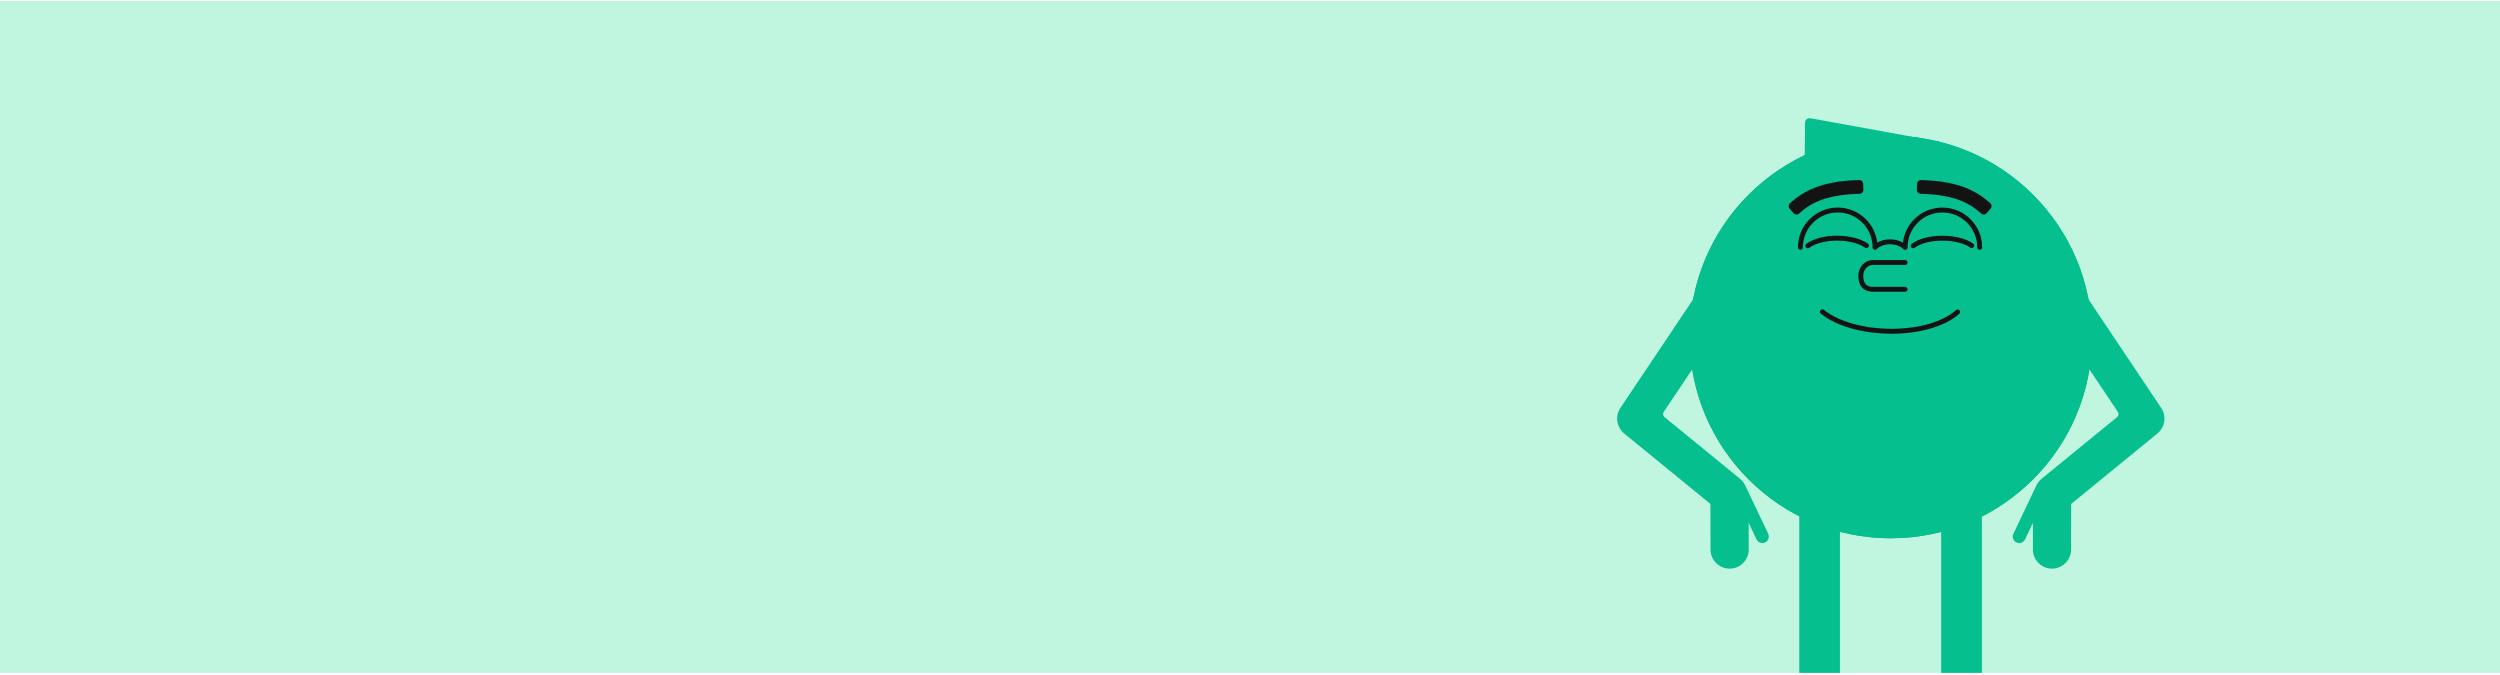
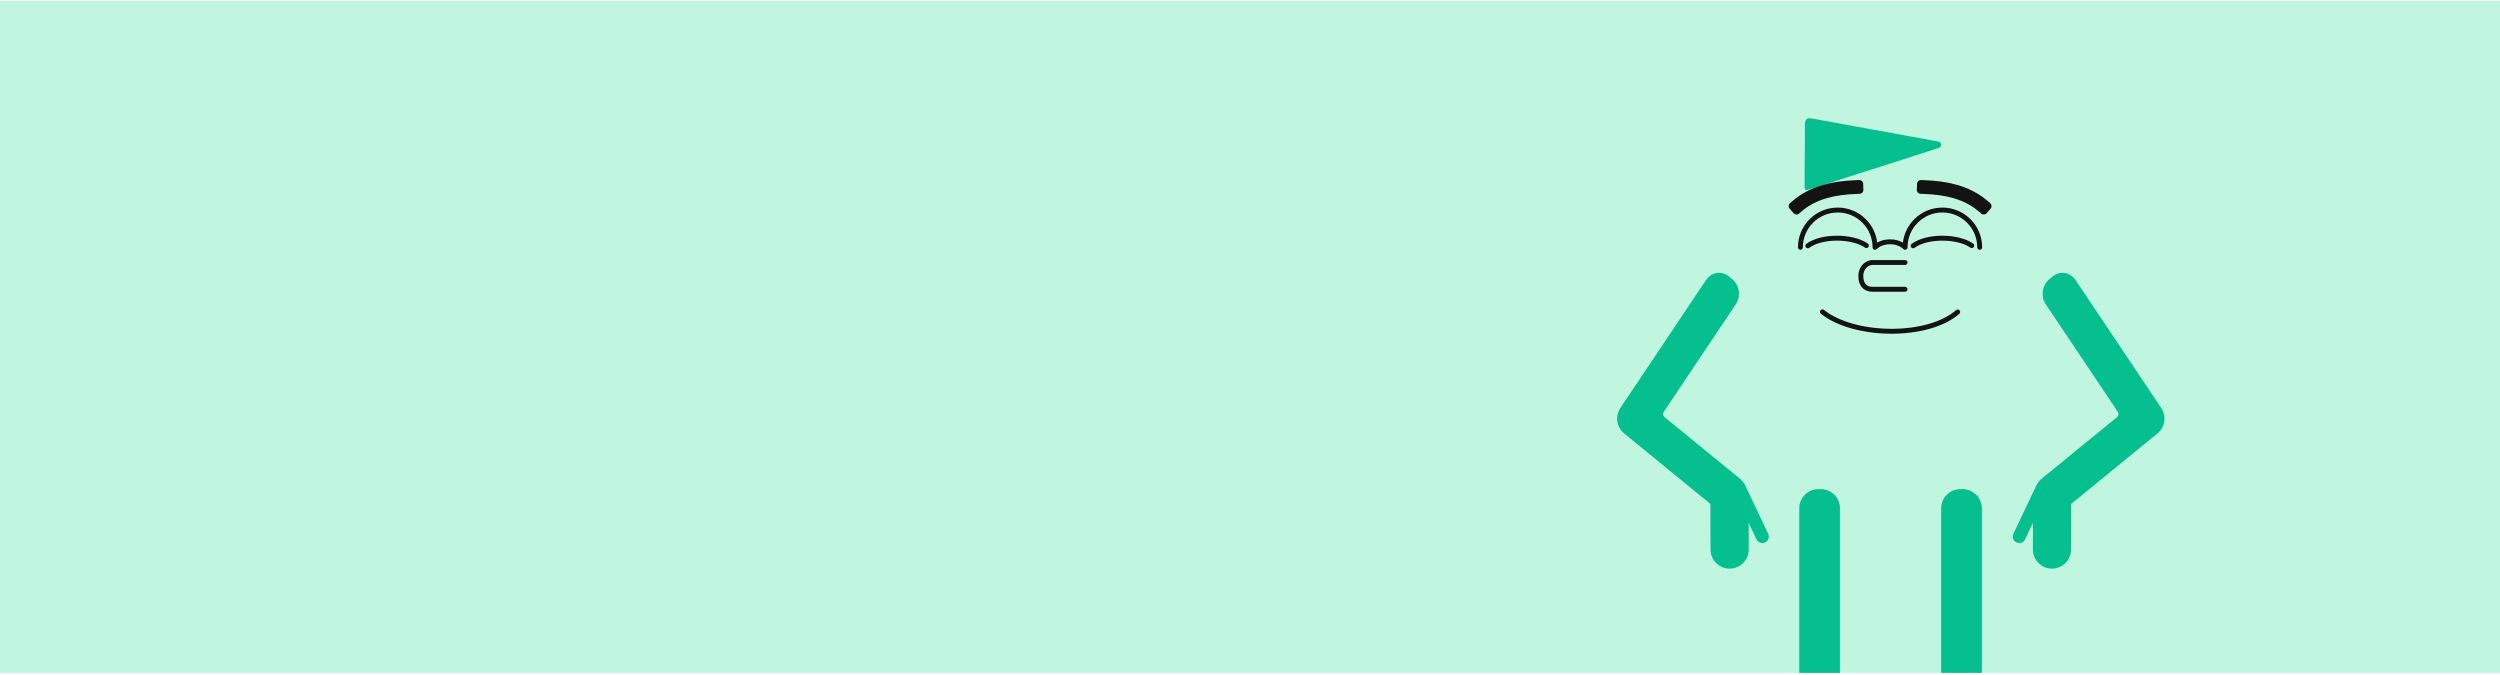
<svg xmlns="http://www.w3.org/2000/svg" width="744" height="201" viewBox="0 0 744 201" fill="none">
  <g clip-path="url(#clip0_3715_23419)">
    <path d="M744 0.254H0V200.254H744V0.254Z" fill="#C0F6E0" />
-     <path d="M562.704 160.186C595.775 160.186 622.584 133.377 622.584 100.307C622.584 67.237 595.775 40.428 562.704 40.428C529.634 40.428 502.825 67.237 502.825 100.307C502.825 133.377 529.634 160.186 562.704 160.186Z" fill="#00B571" />
-     <path d="M562.704 160.186C595.775 160.186 622.584 133.377 622.584 100.307C622.584 67.237 595.775 40.428 562.704 40.428C529.634 40.428 502.825 67.237 502.825 100.307C502.825 133.377 529.634 160.186 562.704 160.186Z" fill="#05BF8E" />
    <path d="M577.675 42.996C577.629 42.342 577.159 42.179 576.624 42.083C575.986 41.968 575.35 41.841 574.712 41.725C567.21 40.359 559.707 38.994 552.205 37.628C547.874 36.84 543.543 36.053 539.213 35.259C538.141 35.063 537.363 35.205 537.152 36.522C537.148 37.796 537.151 39.071 537.141 40.345C537.116 43.678 537.086 47.012 537.058 50.345C537.056 51.939 537.058 53.532 537.049 55.126C537.041 56.642 537.177 56.765 538.639 56.299C547.697 53.413 556.752 50.517 565.806 47.619C569.454 46.452 573.098 45.274 576.744 44.098C577.463 43.866 577.714 43.56 577.675 42.996Z" fill="#05BF8E" />
    <path d="M526.217 158.865L519.246 144.185C519.171 144.026 519.075 143.884 518.965 143.757C518.654 143.278 518.267 142.84 517.803 142.461L495.368 124.137C494.896 123.752 494.795 123.071 495.134 122.565L516.557 90.579C518.297 87.981 517.596 84.432 514.998 82.692C512.744 80.438 509.448 80.761 507.675 83.409L482.355 121.212C480.815 123.3 480.909 126.161 482.488 128.131C482.726 128.429 483.14 128.835 483.386 129.032L509.019 149.968L509.045 163.542C509.05 166.669 511.614 169.227 514.74 169.227C517.867 169.227 520.421 166.669 520.415 163.542L520.4 155.602L522.734 160.516C523.188 161.474 524.343 161.886 525.301 161.432C526.259 160.978 526.671 159.823 526.217 158.865Z" fill="#05BF8E" />
    <path d="M599.183 158.865L606.154 144.185C606.229 144.026 606.325 143.884 606.435 143.757C606.746 143.278 607.134 142.84 607.597 142.461L630.032 124.137C630.504 123.752 630.605 123.071 630.266 122.565L608.843 90.579C607.103 87.981 607.805 84.432 610.403 82.692C612.657 80.438 615.952 80.761 617.726 83.409L643.045 121.212C644.586 123.3 644.492 126.161 642.912 128.131C642.674 128.429 642.26 128.835 642.014 129.032L616.381 149.968L616.356 163.542C616.35 166.669 613.787 169.227 610.66 169.227C607.533 169.227 604.979 166.669 604.985 163.542L605 155.602L602.666 160.516C602.212 161.474 601.057 161.886 600.099 161.432C599.141 160.978 598.729 159.823 599.183 158.865Z" fill="#05BF8E" />
    <path d="M541.883 145.568H541.145C538.018 145.568 535.46 148.127 535.46 151.254V226.343C535.46 226.995 534.931 227.524 534.278 227.524H523.887C522.13 227.524 520.693 228.961 520.693 230.718V231.975C520.693 233.669 522.079 235.055 523.773 235.055H545.895C546.815 235.055 547.568 234.302 547.568 233.381V151.254C547.568 148.127 545.01 145.568 541.883 145.568Z" fill="#05BF8E" />
    <path d="M584.116 145.568H583.378C580.251 145.568 577.693 148.127 577.693 151.254V226.343C577.693 226.995 577.164 227.524 576.511 227.524H566.12C564.363 227.524 562.926 228.961 562.926 230.718V231.975C562.926 233.669 564.312 235.055 566.006 235.055H588.128C589.048 235.055 589.801 234.302 589.801 233.381V151.254C589.801 148.127 587.243 145.568 584.116 145.568Z" fill="#05BF8E" />
    <path d="M562.954 99.316C562.83 99.316 562.706 99.316 562.582 99.315C554.179 99.249 546.445 97.026 541.893 93.369C541.578 93.116 541.528 92.655 541.781 92.34C542.034 92.025 542.495 91.975 542.81 92.228C544.962 93.957 547.966 95.387 551.497 96.365C554.897 97.307 558.734 97.821 562.593 97.851C566.491 97.88 570.306 97.417 573.627 96.507C577.177 95.535 580.038 94.115 582.129 92.288C582.433 92.022 582.895 92.053 583.161 92.357C583.427 92.662 583.396 93.124 583.092 93.39C580.833 95.364 577.779 96.888 574.014 97.919C570.672 98.835 566.855 99.316 562.954 99.316Z" fill="#131313" />
    <path d="M566.954 86.821H557.27C556.105 86.821 555.108 86.471 554.388 85.808C553.498 84.989 553.046 83.736 553.046 82.084C553.046 80.839 553.485 79.665 554.28 78.778C555.074 77.894 556.164 77.387 557.27 77.387H566.954C567.358 77.387 567.686 77.714 567.686 78.119C567.686 78.523 567.358 78.851 566.954 78.851H557.27C556.569 78.851 555.894 79.172 555.37 79.756C554.816 80.373 554.51 81.2 554.51 82.084C554.51 83.31 554.803 84.2 555.379 84.731C555.831 85.147 556.467 85.357 557.27 85.357H566.954C567.358 85.357 567.686 85.685 567.686 86.089C567.686 86.493 567.358 86.821 566.954 86.821Z" fill="#131313" />
    <path d="M586.423 65.237C584.188 63.002 581.216 61.772 578.055 61.772C574.895 61.772 571.923 63.002 569.688 65.237C567.788 67.137 566.614 69.569 566.305 72.197C565.229 71.571 563.898 71.226 562.481 71.226C561.063 71.226 559.733 71.571 558.657 72.197C558.347 69.569 557.173 67.137 555.273 65.237C553.038 63.002 550.067 61.772 546.906 61.772C543.745 61.772 540.773 63.002 538.538 65.237C536.303 67.472 535.072 70.444 535.072 73.605C535.072 74.009 535.4 74.337 535.804 74.337C536.209 74.337 536.536 74.009 536.536 73.605C536.536 70.835 537.615 68.231 539.573 66.273C541.532 64.314 544.136 63.235 546.906 63.235C549.676 63.235 552.28 64.314 554.238 66.273C556.197 68.231 557.276 70.835 557.276 73.605C557.276 73.629 557.277 73.653 557.279 73.677C557.28 73.688 557.282 73.699 557.284 73.709C557.286 73.722 557.287 73.735 557.29 73.748C557.292 73.76 557.295 73.772 557.299 73.784C557.301 73.795 557.304 73.807 557.307 73.818C557.311 73.829 557.315 73.841 557.319 73.852C557.323 73.863 557.327 73.874 557.331 73.885C557.336 73.896 557.341 73.906 557.346 73.916C557.351 73.928 557.356 73.939 557.362 73.95C557.367 73.96 557.373 73.969 557.379 73.979C557.386 73.99 557.392 74.001 557.399 74.012C557.406 74.022 557.414 74.032 557.421 74.042C557.428 74.051 557.434 74.06 557.441 74.069C557.456 74.087 557.471 74.104 557.487 74.12C557.488 74.121 557.489 74.122 557.49 74.123C557.491 74.124 557.492 74.124 557.493 74.125C557.509 74.141 557.526 74.157 557.543 74.171C557.552 74.178 557.561 74.184 557.57 74.191C557.581 74.199 557.59 74.207 557.601 74.214C557.612 74.221 557.623 74.227 557.633 74.233C557.643 74.239 557.652 74.245 557.662 74.251C557.673 74.256 557.685 74.261 557.696 74.267C557.706 74.272 557.717 74.277 557.727 74.281C557.738 74.286 557.749 74.289 557.76 74.293C557.772 74.297 557.783 74.302 557.795 74.305C557.806 74.309 557.817 74.311 557.828 74.314C557.84 74.317 557.852 74.32 557.864 74.323C557.877 74.325 557.89 74.327 557.903 74.329C557.914 74.33 557.924 74.332 557.935 74.333C557.983 74.338 558.032 74.338 558.08 74.333C558.091 74.332 558.101 74.33 558.112 74.329C558.125 74.327 558.138 74.325 558.151 74.323C558.163 74.32 558.175 74.317 558.187 74.314C558.198 74.311 558.209 74.309 558.22 74.305C558.232 74.302 558.243 74.297 558.255 74.293C558.266 74.289 558.277 74.286 558.288 74.281C558.298 74.277 558.309 74.272 558.319 74.267C558.33 74.261 558.342 74.257 558.353 74.251C558.362 74.245 558.372 74.239 558.382 74.233C558.392 74.227 558.403 74.221 558.414 74.214C558.425 74.207 558.434 74.199 558.445 74.191C558.454 74.184 558.463 74.178 558.471 74.171C558.489 74.157 558.506 74.141 558.522 74.125C558.523 74.124 558.524 74.124 558.525 74.123C559.422 73.226 560.901 72.69 562.481 72.69C564.06 72.69 565.539 73.226 566.436 74.123C566.453 74.14 566.471 74.156 566.49 74.171C566.498 74.178 566.507 74.184 566.515 74.19C566.526 74.198 566.536 74.206 566.547 74.214C566.558 74.221 566.568 74.227 566.579 74.233C566.589 74.239 566.599 74.245 566.609 74.251C566.62 74.256 566.631 74.261 566.642 74.266C566.652 74.272 566.663 74.277 566.674 74.281C566.684 74.286 566.695 74.289 566.706 74.293C566.718 74.297 566.729 74.302 566.741 74.305C566.752 74.309 566.763 74.311 566.774 74.314C566.787 74.317 566.798 74.32 566.811 74.323C566.824 74.325 566.836 74.327 566.849 74.329C566.86 74.33 566.871 74.332 566.882 74.333C566.906 74.336 566.93 74.337 566.954 74.337C566.978 74.337 567.002 74.336 567.026 74.333C567.037 74.332 567.048 74.33 567.058 74.329C567.071 74.327 567.084 74.325 567.097 74.323C567.109 74.32 567.121 74.317 567.133 74.314C567.144 74.311 567.155 74.309 567.166 74.305C567.178 74.302 567.19 74.297 567.201 74.293C567.212 74.289 567.223 74.286 567.234 74.281C567.245 74.277 567.255 74.272 567.266 74.266C567.277 74.261 567.288 74.256 567.299 74.251C567.309 74.245 567.319 74.239 567.329 74.233C567.339 74.227 567.35 74.221 567.36 74.214C567.371 74.206 567.382 74.198 567.392 74.19C567.401 74.184 567.41 74.178 567.418 74.171C567.455 74.141 567.489 74.106 567.52 74.069C567.527 74.061 567.533 74.052 567.539 74.043C567.547 74.033 567.555 74.022 567.563 74.011C567.57 74.001 567.576 73.99 567.582 73.98C567.588 73.97 567.594 73.96 567.599 73.95C567.605 73.939 567.61 73.928 567.615 73.917C567.62 73.906 567.626 73.896 567.63 73.885C567.635 73.874 567.638 73.863 567.642 73.852C567.646 73.841 567.651 73.829 567.654 73.818C567.658 73.806 567.66 73.795 567.663 73.784C567.666 73.772 567.669 73.76 567.672 73.748C567.674 73.735 567.676 73.722 567.678 73.708C567.679 73.698 567.681 73.688 567.682 73.677C567.685 73.653 567.686 73.629 567.686 73.605C567.686 70.835 568.764 68.231 570.723 66.273C572.682 64.314 575.286 63.235 578.055 63.235C580.825 63.235 583.429 64.314 585.388 66.273C587.347 68.231 588.425 70.835 588.425 73.605C588.425 74.009 588.753 74.337 589.157 74.337C589.561 74.337 589.889 74.009 589.889 73.605C589.889 70.444 588.658 67.472 586.423 65.237Z" fill="#131313" />
    <path d="M533.772 63.455L532.581 62.076C532.17 61.6 532.222 60.881 532.698 60.47L533.387 59.875C535.992 57.624 539.015 56.031 542.627 55.002C545.449 54.199 548.549 53.758 552.385 53.613L553.295 53.579C553.924 53.555 554.452 54.045 554.476 54.674L554.545 56.494C554.568 57.123 554.078 57.651 553.45 57.675L552.54 57.709C549.04 57.842 546.247 58.234 543.749 58.945C540.723 59.806 538.21 61.125 536.067 62.977L535.378 63.572C534.902 63.983 534.183 63.931 533.772 63.455Z" fill="#131313" />
    <path d="M591.222 63.455L592.413 62.076C592.824 61.6 592.771 60.881 592.295 60.47L591.606 59.875C589.001 57.624 585.979 56.031 582.366 55.002C579.545 54.199 576.444 53.758 572.608 53.613L571.698 53.579C571.07 53.555 570.541 54.045 570.517 54.674L570.449 56.494C570.425 57.123 570.915 57.651 571.543 57.675L572.454 57.709C575.953 57.842 578.746 58.234 581.244 58.945C584.27 59.806 586.783 61.125 588.926 62.977L589.616 63.572C590.092 63.983 590.811 63.931 591.222 63.455Z" fill="#131313" />
    <path d="M538.001 73.89C537.778 73.89 537.557 73.788 537.413 73.594C537.172 73.27 537.239 72.812 537.564 72.57C539.635 71.03 542.956 70.148 546.681 70.148C546.701 70.148 546.719 70.148 546.738 70.148C548.471 70.153 550.201 70.356 551.742 70.736C553.403 71.146 554.791 71.738 555.867 72.495C556.198 72.727 556.277 73.184 556.045 73.514C555.812 73.845 555.356 73.925 555.025 73.692C553.185 72.398 550.086 71.621 546.735 71.612C543.345 71.605 540.244 72.401 538.437 73.745C538.306 73.843 538.153 73.89 538.001 73.89Z" fill="#131313" />
    <path d="M569.354 73.89C569.13 73.89 568.909 73.788 568.766 73.594C568.524 73.27 568.592 72.812 568.916 72.57C570.998 71.022 574.343 70.139 578.091 70.148C579.824 70.153 581.554 70.356 583.095 70.736C584.755 71.146 586.143 71.738 587.22 72.495C587.55 72.727 587.63 73.184 587.397 73.514C587.165 73.845 586.708 73.925 586.377 73.692C584.537 72.398 581.438 71.621 578.087 71.612C578.07 71.612 578.053 71.612 578.036 71.612C574.667 71.612 571.588 72.408 569.79 73.745C569.659 73.843 569.506 73.89 569.354 73.89Z" fill="#131313" />
  </g>
  <defs>
    <clipPath id="clip0_3715_23419">
      <rect width="744" height="200" fill="white" transform="translate(0 0.254)" />
    </clipPath>
  </defs>
</svg>